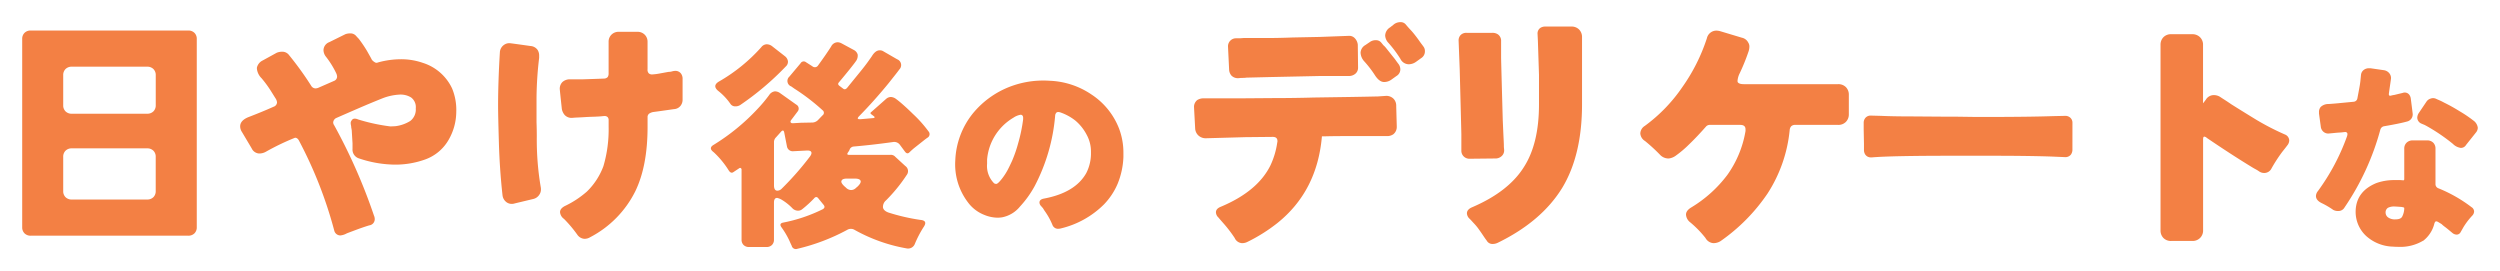
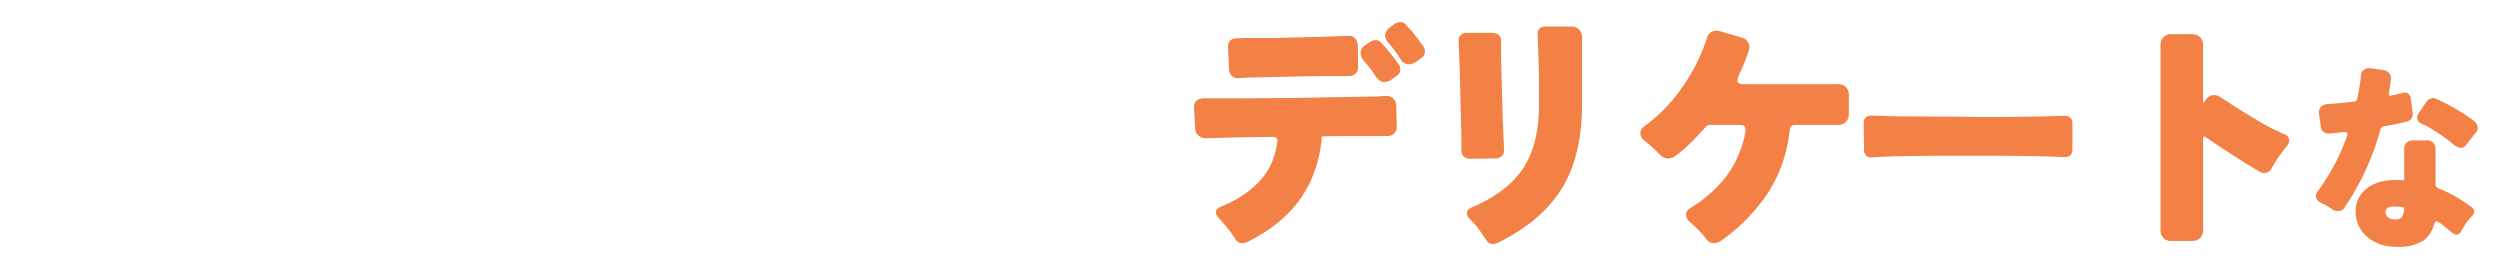
<svg xmlns="http://www.w3.org/2000/svg" width="507" height="55" viewBox="0 0 507 55">
  <defs>
    <filter id="a" x="0" y="1.684" width="232.331" height="53.316" filterUnits="userSpaceOnUse">
      <feOffset dx="1" dy="3" input="SourceAlpha" />
      <feGaussianBlur stdDeviation="1.5" result="b" />
      <feFlood flood-color="#683c25" />
      <feComposite operator="in" in2="b" />
      <feComposite in="SourceGraphic" />
    </filter>
    <filter id="c" x="237.656" y="0" width="269.344" height="54.559" filterUnits="userSpaceOnUse">
      <feOffset dx="1" dy="3" input="SourceAlpha" />
      <feGaussianBlur stdDeviation="1.5" result="d" />
      <feFlood flood-color="#683c25" />
      <feComposite operator="in" in2="d" />
      <feComposite in="SourceGraphic" />
    </filter>
  </defs>
  <g transform="translate(-387.378 -641.98)">
    <g transform="matrix(1, 0, 0, 1, 387.38, 641.98)" filter="url(#a)">
-       <path d="M-109.5-1.3V-39.452a1.689,1.689,0,0,1,.477-1.258,1.73,1.73,0,0,1,1.272-.472h31.906a1.73,1.73,0,0,1,1.272.472,1.689,1.689,0,0,1,.477,1.258V-1.3a1.689,1.689,0,0,1-.477,1.258,1.73,1.73,0,0,1-1.272.472h-31.906a1.73,1.73,0,0,1-1.272-.472A1.689,1.689,0,0,1-109.5-1.3Zm10.07-23.007h15.264a1.73,1.73,0,0,0,1.272-.472,1.689,1.689,0,0,0,.477-1.258v-6.079a1.689,1.689,0,0,0-.477-1.258,1.73,1.73,0,0,0-1.272-.472H-99.433a1.73,1.73,0,0,0-1.272.472,1.689,1.689,0,0,0-.477,1.258v6.079a1.689,1.689,0,0,0,.477,1.258A1.73,1.73,0,0,0-99.433-24.306Zm0,17.4h15.264A1.73,1.73,0,0,0-82.9-7.378a1.689,1.689,0,0,0,.477-1.258v-6.918a1.689,1.689,0,0,0-.477-1.258,1.73,1.73,0,0,0-1.272-.472H-99.433a1.73,1.73,0,0,0-1.272.472,1.689,1.689,0,0,0-.477,1.258v6.918a1.689,1.689,0,0,0,.477,1.258A1.73,1.73,0,0,0-99.433-6.907Zm69.748-18.5a2.437,2.437,0,0,0-.954-2.2,4.058,4.058,0,0,0-2.385-.576,11.046,11.046,0,0,0-3.5.786q-2.491,1-4.717,1.965t-4.505,1.965a1.08,1.08,0,0,0-.689.943,1.056,1.056,0,0,0,.212.576,113.368,113.368,0,0,1,8.056,18.29,1.724,1.724,0,0,1,.159.681,1.257,1.257,0,0,1-1.113,1.31q-1.219.367-2.756.943t-1.8.681A3.293,3.293,0,0,1-45,.378a1.282,1.282,0,0,1-1.219-1,86.056,86.056,0,0,0-7.1-18.133q-.318-.681-.848-.681a48.515,48.515,0,0,0-5.989,2.882,2.747,2.747,0,0,1-1.325.314,1.789,1.789,0,0,1-1.484-1.048l-1.961-3.3a2.117,2.117,0,0,1-.371-1.153q0-1.205,1.7-1.887,2.862-1.1,5.088-2.1a.981.981,0,0,0,.689-.891,1.828,1.828,0,0,0-.345-.865q-.344-.55-.769-1.232a23.194,23.194,0,0,0-2.014-2.778,3.178,3.178,0,0,1-.954-1.939v-.21A2.141,2.141,0,0,1-60.743-35.1l2.862-1.572a2.97,2.97,0,0,1,1.193-.21,1.693,1.693,0,0,1,1.3.681,64.321,64.321,0,0,1,4.5,6.236,1.046,1.046,0,0,0,.848.524,1.761,1.761,0,0,0,.53-.1l3.233-1.415a.946.946,0,0,0,.636-.839,1.724,1.724,0,0,0-.159-.681,18,18,0,0,0-2.067-3.354,2.217,2.217,0,0,1-.53-1.363,1.781,1.781,0,0,1,1.166-1.625l3.286-1.625a2.986,2.986,0,0,1,1.034-.157,1.5,1.5,0,0,1,1.087.472q.371.419.583.629a26.009,26.009,0,0,1,1.669,2.463q.5.891.663,1.179t.318.6a2.021,2.021,0,0,0,.848.629,1.314,1.314,0,0,0,.477-.1,17.653,17.653,0,0,1,4.611-.629,13.356,13.356,0,0,1,4.4.734,9.8,9.8,0,0,1,5.936,5.188A11.366,11.366,0,0,1-21.47-24.7a11.467,11.467,0,0,1-1.537,5.66,8.961,8.961,0,0,1-4.77,4.009,17.9,17.9,0,0,1-6.2,1.048,23.4,23.4,0,0,1-7.208-1.258,1.872,1.872,0,0,1-1.325-1.939v-1.1l-.159-2.673q-.053-.314-.106-.576a2.035,2.035,0,0,0-.053-.445,2.145,2.145,0,0,1-.053-.472.725.725,0,0,1,.159-.445.718.718,0,0,1,.689-.419,1.684,1.684,0,0,1,.636.157,37.684,37.684,0,0,0,6.519,1.415q.583,0,1.166-.052A7.4,7.4,0,0,0-30.8-22.838,2.924,2.924,0,0,0-29.685-25.406Zm31.376-5.87H3.97q3.127-.1,4.5-.157a1.016,1.016,0,0,0,.769-.314,1.255,1.255,0,0,0,.185-.734v-6.394a1.976,1.976,0,0,1,.583-1.467,2.022,2.022,0,0,1,1.484-.576h3.763a2.022,2.022,0,0,1,1.484.576,1.976,1.976,0,0,1,.583,1.467v5.555a1.037,1.037,0,0,0,.265.839.994.994,0,0,0,.636.21A12.076,12.076,0,0,0,20-32.508q1.3-.236,1.617-.288a2.545,2.545,0,0,0,.689-.1,2.4,2.4,0,0,1,.636-.1,1.381,1.381,0,0,1,1.219.629,1.771,1.771,0,0,1,.265,1.048v4.088a1.978,1.978,0,0,1-.371,1.258,1.793,1.793,0,0,1-1.378.734q-2.915.419-4.134.576a2.149,2.149,0,0,0-.9.341.884.884,0,0,0-.318.76v1.939q0,7.914-2.491,13.049A21.08,21.08,0,0,1,5.666.745a2.122,2.122,0,0,1-1.193.314,1.89,1.89,0,0,1-1.4-.839,25.4,25.4,0,0,0-2.7-3.2,1.871,1.871,0,0,1-.8-1.363q0-.786,1.113-1.31A19.264,19.264,0,0,0,5.03-8.531a13.917,13.917,0,0,0,3.339-5.136,26.249,26.249,0,0,0,1.06-7.966V-23a.848.848,0,0,0-.212-.629.87.87,0,0,0-.636-.21q-.106,0-.61.052T6.488-23.7q-.981.026-1.829.079t-1.484.079q-.636.026-1.166.079a1.915,1.915,0,0,1-1.484-.576,2.581,2.581,0,0,1-.583-1.205q-.424-3.931-.424-4.088a1.921,1.921,0,0,1,.53-1.389A2.189,2.189,0,0,1,1.691-31.276ZM-12.089-7.745q-.583-5.241-.742-10.822t-.159-7.311q0-4.979.371-11.006a1.962,1.962,0,0,1,.8-1.363,1.856,1.856,0,0,1,1.166-.367q.159,0,4.24.576a1.9,1.9,0,0,1,1.431.786,2.113,2.113,0,0,1,.318,1.205q0,.21,0,.419a72.857,72.857,0,0,0-.53,8.071v4.979q.053,1.467.053,2.935a57.525,57.525,0,0,0,.8,10.219A1.928,1.928,0,0,1-4.3-8.95,1.834,1.834,0,0,1-4.616-7.9a1.993,1.993,0,0,1-1.272.891L-9.6-6.12a2.021,2.021,0,0,1-.636.1,1.8,1.8,0,0,1-1.007-.314A2.036,2.036,0,0,1-12.089-7.745ZM46.55,2.451q-.184-.364-.46-1a16.83,16.83,0,0,0-1.61-2.729q-.552-.773.368-.955a31.62,31.62,0,0,0,7.958-2.684q.69-.364.184-.955l-.966-1.183q-.46-.682-.966-.045a22.888,22.888,0,0,1-2.346,2.138,1.324,1.324,0,0,1-.9.318,1.635,1.635,0,0,1-1.035-.409,10.646,10.646,0,0,0-2.116-1.728,3.312,3.312,0,0,0-1.058-.455q-.644,0-.644.955V1.223a1.466,1.466,0,0,1-.414,1.092,1.5,1.5,0,0,1-1.1.409H37.9a1.5,1.5,0,0,1-1.1-.409,1.466,1.466,0,0,1-.414-1.092V-12.923a.381.381,0,0,0-.161-.364q-.161-.091-.391.091l-1.1.728q-.506.364-.966-.364a18.025,18.025,0,0,0-2.806-3.457,5,5,0,0,0-.414-.364q-.828-.728.138-1.319A42.667,42.667,0,0,0,39.6-25.25,28.923,28.923,0,0,0,42-28.116a1.607,1.607,0,0,1,1.15-.728,1.786,1.786,0,0,1,1.058.364l3.266,2.32a.913.913,0,0,1,.276,1.41l-1.2,1.592q-.322.364-.207.591t.575.182l1.518-.091,2.392-.045a1.739,1.739,0,0,0,1.012-.455l.966-1a.634.634,0,0,0,0-1.046,41.85,41.85,0,0,0-5.7-4.367l-.644-.455a1.18,1.18,0,0,1-.368-2l2.254-2.684a.731.731,0,0,1,1.1-.227l1.288.819a.767.767,0,0,0,1.15-.136q1.656-2.274,2.668-3.866a1.511,1.511,0,0,1,1.334-.864,1.841,1.841,0,0,1,.782.227l2.53,1.365a1.5,1.5,0,0,1,.736.91,1.908,1.908,0,0,1-.414,1.41q-.736,1.046-3.4,4.23-.322.364.092.682l.782.591q.414.318.851-.227t1.012-1.251L60.4-32.755q.966-1.183,1.587-2.047t.805-1.137q.736-1.228,1.61-1.228a1.321,1.321,0,0,1,.782.227l2.76,1.592A1.261,1.261,0,0,1,68.4-33.3q-.368.5-.782,1.023l-1.426,1.8q-2.9,3.548-5.934,6.641-.736.728.322.637l2.576-.227q.322-.045.138-.318l-.6-.455q-.322-.227,0-.455l3.036-2.684a1.508,1.508,0,0,1,.943-.364,1.911,1.911,0,0,1,1.081.432q.6.432,1.518,1.251t1.84,1.728a24.961,24.961,0,0,1,3.174,3.548.832.832,0,0,1-.23,1.319q-.322.227-.782.591l-1.84,1.456q-.552.455-1.012.91t-.92-.182l-1.012-1.365a1.435,1.435,0,0,0-1.426-.546q-4.232.591-8,.91a1.007,1.007,0,0,0-.69.455l-.184.409-.276.409q-.23.409.23.409h8.418a1.209,1.209,0,0,1,1.012.409L69.6-13.7a1.265,1.265,0,0,1,.276,1.819,32.35,32.35,0,0,1-4.186,5.14A1.72,1.72,0,0,0,65.066-5.3q.115.66,1.081,1.023a40.22,40.22,0,0,0,6.486,1.5q1.61.136.644,1.5a22.053,22.053,0,0,0-1.748,3.366,1.467,1.467,0,0,1-1.7.91A33.391,33.391,0,0,1,59.339-.733a1.458,1.458,0,0,0-1.564,0A40.768,40.768,0,0,1,47.7,3.087.869.869,0,0,1,46.55,2.451ZM36.108-26.069A1.8,1.8,0,0,1,35.1-25.8a1.144,1.144,0,0,1-.966-.5A12.239,12.239,0,0,0,31.6-28.98q-1.15-1,.138-1.819a34.452,34.452,0,0,0,8.648-7,1.434,1.434,0,0,1,1.081-.591,1.818,1.818,0,0,1,1.081.364l2.622,2.047a1.572,1.572,0,0,1,.621,1.023,1.26,1.26,0,0,1-.437,1.069A57.346,57.346,0,0,1,36.108-26.069ZM44.48-9.057a60.006,60.006,0,0,0,5.8-6.6q.414-.591.23-.91t-.92-.273l-2.668.136a1.231,1.231,0,0,1-.874-.227,1.188,1.188,0,0,1-.46-.773l-.552-2.82q-.138-.637-.6-.182l-1.058,1.183a1.353,1.353,0,0,0-.414,1v8.733q0,1.092.69,1.092A1.262,1.262,0,0,0,44.48-9.057ZM57.545-9.33a1.5,1.5,0,0,0,1.058.5,1.414,1.414,0,0,0,1.012-.455l.322-.273q.782-.773.575-1.183t-1.127-.409H57.729q-.874,0-1.058.409Q56.395-10.285,57.545-9.33ZM96.8-6.286q0-.638.9-.808,6.364-1.191,8.6-5.187a8.775,8.775,0,0,0,.946-3.742v-.553a7.063,7.063,0,0,0-.86-3.444,9.429,9.429,0,0,0-2.3-2.891,10.3,10.3,0,0,0-3.16-1.7,1.87,1.87,0,0,0-.344-.043.7.7,0,0,0-.3.085.952.952,0,0,0-.3.68A37.438,37.438,0,0,1,95.812-9.6a20.643,20.643,0,0,1-2.967,4.124,6.182,6.182,0,0,1-3.569,2.168,5.582,5.582,0,0,1-.989.085,7.316,7.316,0,0,1-2.752-.6,7.549,7.549,0,0,1-3.268-2.551,12.7,12.7,0,0,1-2.537-8.461,16.145,16.145,0,0,1,3.526-9.482A18.116,18.116,0,0,1,91.684-30.1a18.852,18.852,0,0,1,6.02-.935q.559,0,1.161.043a16.189,16.189,0,0,1,8.514,2.806,14.536,14.536,0,0,1,5.547,6.846,13.808,13.808,0,0,1,.9,5.017v.808a15.877,15.877,0,0,1-1.182,5.442,13.753,13.753,0,0,1-2.73,4.124,18.427,18.427,0,0,1-8.9,4.932,2.569,2.569,0,0,1-.495.043,1.18,1.18,0,0,1-.58-.17,1.232,1.232,0,0,1-.516-.638,13.83,13.83,0,0,0-1.591-2.849q-.215-.34-.344-.553-.129-.128-.344-.383A1.119,1.119,0,0,1,96.8-6.286ZM93.49-23.166q0-.128,0-.361a.649.649,0,0,0-.129-.4.455.455,0,0,0-.387-.17,3.652,3.652,0,0,0-1.462.6,10.927,10.927,0,0,0-4.257,4.592A10.834,10.834,0,0,0,86.18-15v.85A4.978,4.978,0,0,0,87.6-10.2a.836.836,0,0,0,.43.128q.215,0,.624-.425a9.288,9.288,0,0,0,.86-1.063,12.394,12.394,0,0,0,.8-1.276q.344-.638.924-1.892A26.732,26.732,0,0,0,92.5-18.382,31.883,31.883,0,0,0,93.49-23.166Z" transform="translate(113 44.37)" fill="#f38044" />
-     </g>
+       </g>
    <g transform="matrix(1, 0, 0, 1, 387.38, 641.98)" filter="url(#c)">
      <path d="M-84.412-36.488a2.56,2.56,0,0,1-1.568.5A1.92,1.92,0,0,1-87.6-37.1a24.181,24.181,0,0,0-2.408-3.213,2.33,2.33,0,0,1-.672-1.5,2.043,2.043,0,0,1,1.008-1.662l.84-.665a2.162,2.162,0,0,1,1.26-.388,1.311,1.311,0,0,1,1.092.5q.28.332.476.554t.56.609q.364.388.84,1t.784,1.052q.308.443.5.692t.448.609a1.459,1.459,0,0,1,.252.859,1.606,1.606,0,0,1-.784,1.44ZM-118.8-33.276a5.6,5.6,0,0,1-.784.055,4.574,4.574,0,0,0-.588.028,2.339,2.339,0,0,1-.308.028,1.8,1.8,0,0,1-1.4-.554,2,2,0,0,1-.448-1.219q-.224-4.6-.224-4.653a1.6,1.6,0,0,1,.476-1.191,1.573,1.573,0,0,1,1.148-.471h.784l.728-.055h4.592q2.576,0,5.376-.111l5.488-.111,5.992-.222a1.53,1.53,0,0,1,1.148.5,2.258,2.258,0,0,1,.588,1.274l.056,4.653a1.583,1.583,0,0,1-.532,1.246,1.993,1.993,0,0,1-1.372.471h-5.768l-10.472.222Zm27.888.886q-1.008,0-1.96-1.551A21.66,21.66,0,0,0-94.94-36.6a2.769,2.769,0,0,1-.728-1.745,1.873,1.873,0,0,1,.952-1.523l.9-.609a1.96,1.96,0,0,1,1.232-.388,1.341,1.341,0,0,1,1.12.5q.28.332.448.554.056,0,.448.443l1.9,2.382q.224.332.644.886a1.829,1.829,0,0,1,.42,1.108,1.559,1.559,0,0,1-.784,1.385l-1.008.72A2.475,2.475,0,0,1-90.908-32.389Zm-21.616,11.964q0-.831-.952-.831h-.112l-5.432.055-8.008.222a2.179,2.179,0,0,1-1.512-.554,2.088,2.088,0,0,1-.672-1.5q-.224-4.154-.224-4.21a1.742,1.742,0,0,1,.672-1.5,2.409,2.409,0,0,1,1.344-.332h7.28l7.224-.055q3.92,0,7.728-.111l7.336-.111q3.416-.055,5.712-.111l1.624-.111A2.056,2.056,0,0,1-89-29.011a2.009,2.009,0,0,1,.56,1.5l.112,4.1v.055A1.9,1.9,0,0,1-89-21.81a2.147,2.147,0,0,1-1.344.388h-7.9q-3.136,0-4.816.055h-.448q-.952,11.134-9.072,17.614a33.543,33.543,0,0,1-6.1,3.822,2.376,2.376,0,0,1-1.064.222A1.742,1.742,0,0,1-121.2-.761a26.946,26.946,0,0,0-2.1-2.77q-.98-1.108-1.2-1.385a1.476,1.476,0,0,1-.5-1.052q0-.72.952-1.108,7.56-3.157,10.136-8.475a16.223,16.223,0,0,0,1.344-4.542A1.035,1.035,0,0,0-112.524-20.425Zm52.752-21.713a1.378,1.378,0,0,1,.56-1.219,1.813,1.813,0,0,1,1.064-.277h5.208a2.114,2.114,0,0,1,1.6.609,2.142,2.142,0,0,1,.588,1.551v13.626q0,10.3-4.032,16.95-4.2,6.813-13.1,11.134a2.445,2.445,0,0,1-1.092.222,1.3,1.3,0,0,1-1.092-.665q-.336-.443-.5-.692l-.448-.665q-.28-.415-.7-1a9.871,9.871,0,0,0-.784-.969q-.364-.388-.588-.637t-.448-.471a1.589,1.589,0,0,1-.56-1.108q0-.775,1.008-1.219,7.392-3.157,10.528-8.142,3.08-4.764,3.08-12.74V-33.83l-.224-6.924ZM-75.228-18.486V-21.81q0-.222-.336-13.183l-.224-5.816a1.547,1.547,0,0,1,.42-1.108,1.58,1.58,0,0,1,1.2-.443h5.208a1.926,1.926,0,0,1,1.176.332,1.59,1.59,0,0,1,.616,1.385v3.323q0,.554.336,12.685.112,2.6.168,3.711t.056,1.44a4.542,4.542,0,0,0,.028.554,2.907,2.907,0,0,1,.028.332,1.53,1.53,0,0,1-.616,1.329,1.82,1.82,0,0,1-1.232.388l-5.152.055a1.641,1.641,0,0,1-1.2-.471A1.6,1.6,0,0,1-75.228-18.486Zm57.624-4.32q0-.886-1.064-.886h-6.1a1.037,1.037,0,0,0-.84.332q-1.848,2.1-3.472,3.656a21.287,21.287,0,0,1-2.576,2.188,3.047,3.047,0,0,1-1.512.637,2.361,2.361,0,0,1-1.792-.775,34.308,34.308,0,0,0-3.024-2.77,1.962,1.962,0,0,1-.952-1.5v-.055a1.873,1.873,0,0,1,.9-1.5,32.294,32.294,0,0,0,7.616-7.865,36.966,36.966,0,0,0,4.984-9.915,1.98,1.98,0,0,1,1.9-1.551,3.325,3.325,0,0,1,.784.111l4.424,1.329a1.87,1.87,0,0,1,1.288,1,1.454,1.454,0,0,1,.224.831,3.242,3.242,0,0,1-.224,1.108,40.3,40.3,0,0,1-1.736,4.265,4.156,4.156,0,0,0-.448,1.551.611.611,0,0,0,.056.277q.28.388,1.232.388h19.1a2.114,2.114,0,0,1,1.6.609,2.142,2.142,0,0,1,.588,1.551v3.933A2.142,2.142,0,0,1,2.752-24.3a2.114,2.114,0,0,1-1.6.609H-7.468a1.134,1.134,0,0,0-.868.277,1.344,1.344,0,0,0-.308.775A28.753,28.753,0,0,1-13.124-9.79,37,37,0,0,1-22.7-.1a2.676,2.676,0,0,1-1.456.388A1.993,1.993,0,0,1-25.724-.761,21.07,21.07,0,0,0-28.8-3.919a2.153,2.153,0,0,1-.868-1.551q-.028-.831,1.092-1.5a25.772,25.772,0,0,0,7.28-6.564,21.384,21.384,0,0,0,3.7-8.946Zm66.3,4.044a1.764,1.764,0,0,1-.28,1.052,1.405,1.405,0,0,1-1.232.554l-2.576-.111Q39.8-17.434,31.9-17.434H24.4q-12.432,0-16.352.332H7.876A1.346,1.346,0,0,1,6.7-17.655a1.662,1.662,0,0,1-.28-1v-1.219l-.056-2.88v-1.163q0-.111,0-.166a1.51,1.51,0,0,1,.392-1.08,1.393,1.393,0,0,1,1.064-.415l2.072.055q2.352.111,5.824.111l7.448.055H25.18l3.976.055h2.016q8.512,0,13.608-.166l2.464-.055a1.47,1.47,0,0,1,1.036.388,1.362,1.362,0,0,1,.42,1.052q0,.055,0,.166ZM66.564-2.312v-37.61a2.142,2.142,0,0,1,.588-1.551,2.114,2.114,0,0,1,1.6-.609H73a2.137,2.137,0,0,1,1.568.609,2.089,2.089,0,0,1,.616,1.551v11.466q0,.222,0,.388.056-.055.56-.72a1.882,1.882,0,0,1,1.512-.942A2.409,2.409,0,0,1,78.6-29.4q.5.332.98.637t1.372.914q2.464,1.551,5.1,3.157a52.118,52.118,0,0,0,5.712,2.936,1.352,1.352,0,0,1,.9,1.219,1.612,1.612,0,0,1-.392,1q-.28.388-1.036,1.329a31.007,31.007,0,0,0-2.156,3.323,1.625,1.625,0,0,1-1.4.942,1.813,1.813,0,0,1-1.064-.277,7.346,7.346,0,0,0-.812-.5q-.42-.222-1.036-.609-3.808-2.326-8.792-5.705a.984.984,0,0,0-.5-.277.218.218,0,0,0-.224.138,1.628,1.628,0,0,0-.056.526V-2.312a2.089,2.089,0,0,1-.616,1.551A2.137,2.137,0,0,1,73-.152H68.748a2.114,2.114,0,0,1-1.6-.609A2.142,2.142,0,0,1,66.564-2.312Zm46.3-27.636q0,.348.264.348a2.361,2.361,0,0,0,.308-.065,5.724,5.724,0,0,1,.572-.109q.352-.087,1.628-.392a1.188,1.188,0,0,1,.44-.087,1.131,1.131,0,0,1,.924.435,1.575,1.575,0,0,1,.308.74q.4,3.09.4,3.221a1.479,1.479,0,0,1-1.144,1.48q-1.584.435-4.664.957a.956.956,0,0,0-.748.653,52.088,52.088,0,0,1-7.26,15.8,1.418,1.418,0,0,1-1.21.74,2.1,2.1,0,0,1-1.078-.218,16.992,16.992,0,0,0-2.376-1.393q-1.144-.566-1.144-1.436a1.677,1.677,0,0,1,.4-1,43.619,43.619,0,0,0,5.9-11.1,1.828,1.828,0,0,0,.088-.457.431.431,0,0,0-.11-.283.466.466,0,0,0-.374-.131q-.088,0-.418.044t-.748.065q-.418.022-1.276.109t-.99.087a1.471,1.471,0,0,1-.968-.37,1.591,1.591,0,0,1-.528-1.066L98.7-25.988v-.261a1.57,1.57,0,0,1,.352-1.088,2.238,2.238,0,0,1,1.562-.588q1.078-.065,2.42-.2l2.706-.261a.822.822,0,0,0,.748-.7q.4-2.089.484-2.611t.132-.979q.044-.457.11-1.11a1.434,1.434,0,0,1,.528-1.023,1.674,1.674,0,0,1,1.078-.37h.308l2.728.392a1.746,1.746,0,0,1,1.078.588,1.574,1.574,0,0,1,.374,1.023q0,.131-.22,1.61Q112.868-30.035,112.868-29.948Zm15.664,10.315a1.208,1.208,0,0,1-1.056.609,2.78,2.78,0,0,1-1.628-.827,37.482,37.482,0,0,0-5.236-3.569q-.308-.174-.572-.3-.132-.044-.528-.218a1.34,1.34,0,0,1-.88-1.219,1.834,1.834,0,0,1,.264-.87l1.584-2.35a1.543,1.543,0,0,1,.88-.653,1.368,1.368,0,0,1,.506-.087,1.478,1.478,0,0,1,.616.152q.33.152.682.3t.924.457a34.93,34.93,0,0,1,3.124,1.741,24.807,24.807,0,0,1,2.772,1.871,2.106,2.106,0,0,1,.924,1.48,1.553,1.553,0,0,1-.4,1ZM114.76,1.039q-.528,0-1.1-.044h-.044a8.439,8.439,0,0,1-5.324-2.133,6.661,6.661,0,0,1-2.156-5.179V-6.36q.176-3.873,4.18-5.527a10.683,10.683,0,0,1,3.828-.609h1.1l.528.044a.2.2,0,0,0,.176-.065.46.46,0,0,0,.044-.239V-18.85a1.624,1.624,0,0,1,.484-1.24,1.723,1.723,0,0,1,1.232-.457h2.9a1.705,1.705,0,0,1,1.254.457,1.666,1.666,0,0,1,.462,1.24v7.138a.894.894,0,0,0,.572.87,28.626,28.626,0,0,1,6.732,3.83,1.083,1.083,0,0,1,.528.849,1.247,1.247,0,0,1-.352.849,14.316,14.316,0,0,0-1.8,2.35l-.572,1a.907.907,0,0,1-.792.522,1.383,1.383,0,0,1-.9-.348q-.418-.348-.814-.675t-.748-.588a5.728,5.728,0,0,1-.616-.522q-.484-.3-.792-.479L122.5-4.14q-.308,0-.44.609A6.3,6.3,0,0,1,119.82-.18h-.044A9.014,9.014,0,0,1,114.76,1.039Zm-.792-8.182a2.687,2.687,0,0,0-1.276.261,1.092,1.092,0,0,0-.484,1,1.213,1.213,0,0,0,.484.936,2.307,2.307,0,0,0,1.518.413q1.034,0,1.342-.522a3.846,3.846,0,0,0,.44-1.7.3.3,0,0,0-.022-.131q-.022-.044-.154-.087l-.4-.087h-.088Q114.188-7.143,113.968-7.143Z" transform="translate(370.59 46.02)" fill="#f38044" />
    </g>
  </g>
</svg>